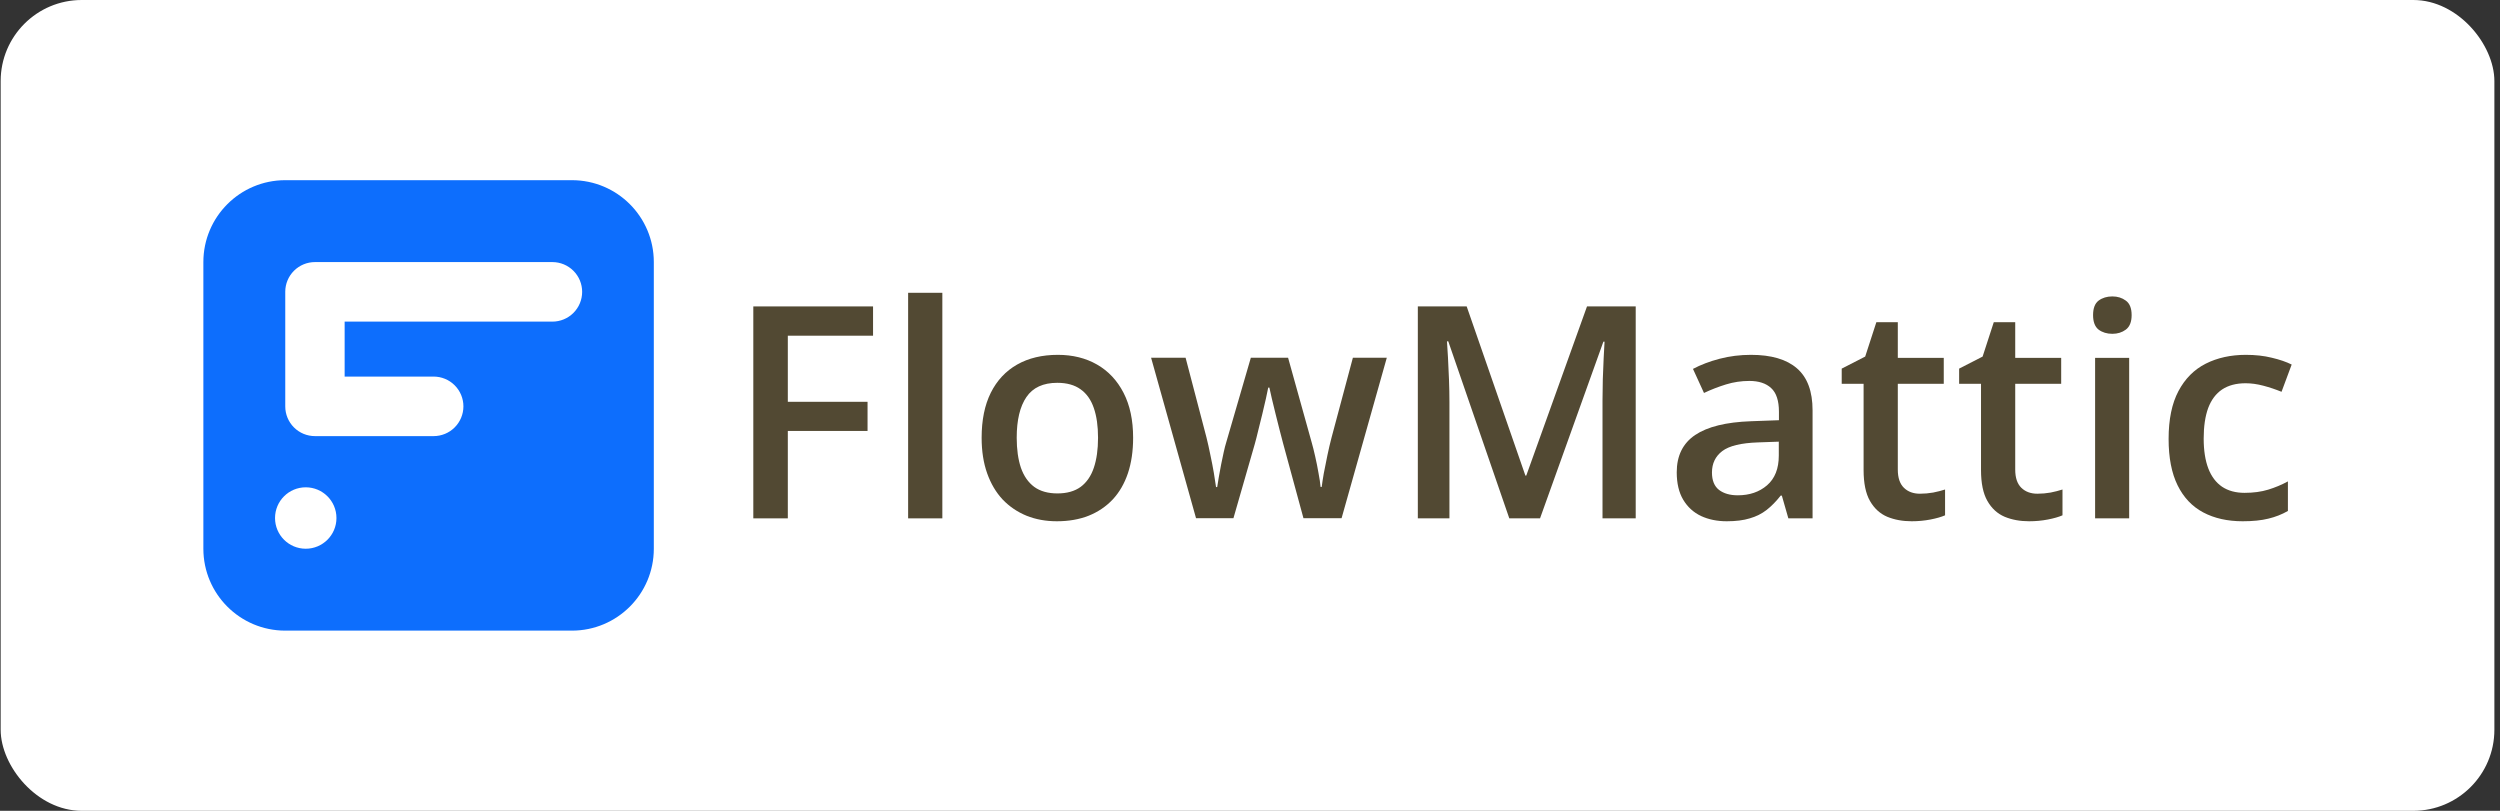
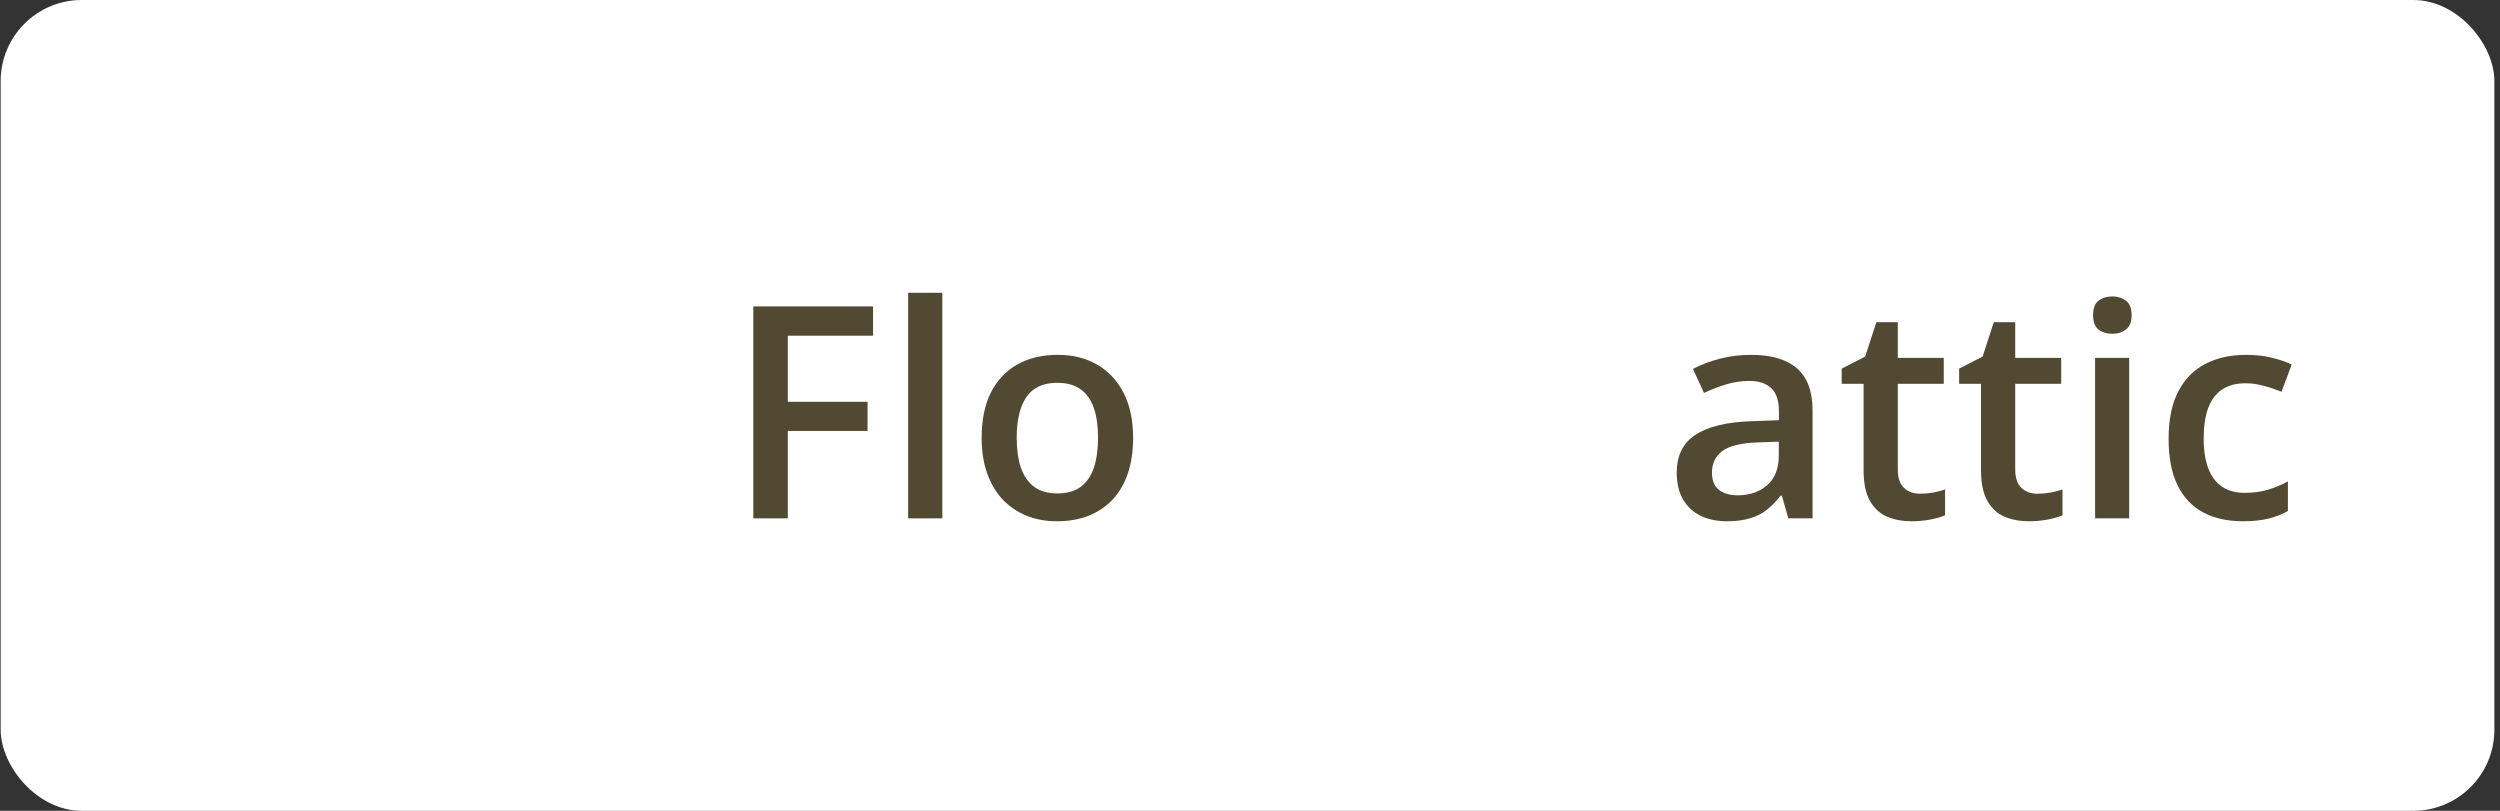
<svg xmlns="http://www.w3.org/2000/svg" width="222" height="72" viewBox="0 0 222 72" fill="none">
  <rect x="0" y="0" width="222" height="72" fill="#333333" stroke="none" />
  <rect x="0.059" width="221.442" height="72" rx="7.2" fill="white" />
-   <path d="M50.786 16H25.332C21.315 16 18.059 19.256 18.059 23.273V48.727C18.059 52.744 21.315 56 25.332 56H50.786C54.803 56 58.059 52.744 58.059 48.727V23.273C58.059 19.256 54.803 16 50.786 16Z" fill="#0D6EFD" />
-   <path d="M27.15 48.727C28.656 48.727 29.877 47.507 29.877 46C29.877 44.494 28.656 43.273 27.15 43.273C25.644 43.273 24.423 44.494 24.423 46C24.423 47.507 25.644 48.727 27.15 48.727Z" fill="white" />
  <path fill-rule="evenodd" clip-rule="evenodd" d="M49.051 23.273C49.753 23.273 50.425 23.552 50.921 24.047C51.417 24.543 51.695 25.215 51.695 25.917C51.695 26.618 51.417 27.29 50.921 27.786C50.425 28.282 49.753 28.56 49.051 28.56L30.604 28.559V33.44H38.507C39.208 33.44 39.881 33.719 40.376 34.215C40.872 34.71 41.151 35.383 41.151 36.084C41.151 36.785 40.872 37.457 40.376 37.953C39.881 38.449 39.208 38.727 38.507 38.727H27.968C27.269 38.727 26.598 38.45 26.104 37.955C25.609 37.461 25.331 36.79 25.331 36.091V25.909C25.331 25.21 25.609 24.54 26.104 24.045C26.598 23.551 27.269 23.273 27.968 23.273H49.051Z" fill="white" />
  <path d="M69.958 46.03H66.894V27.21H77.527V29.81H69.958V35.68H77.038V38.268H69.958V46.03Z" fill="#524933" />
  <path d="M83.68 46.03H80.642V26H83.68V46.03Z" fill="#524933" />
  <path d="M100.621 38.873C100.621 40.057 100.466 41.108 100.158 42.027C99.849 42.945 99.398 43.722 98.806 44.357C98.214 44.983 97.501 45.464 96.669 45.798C95.837 46.125 94.897 46.288 93.85 46.288C92.871 46.288 91.975 46.125 91.159 45.798C90.344 45.464 89.636 44.983 89.035 44.357C88.443 43.722 87.984 42.945 87.658 42.027C87.332 41.108 87.169 40.057 87.169 38.873C87.169 37.302 87.439 35.972 87.98 34.882C88.529 33.784 89.31 32.947 90.323 32.372C91.335 31.797 92.541 31.51 93.94 31.51C95.253 31.51 96.412 31.797 97.416 32.372C98.42 32.947 99.205 33.784 99.771 34.882C100.338 35.981 100.621 37.311 100.621 38.873ZM90.284 38.873C90.284 39.911 90.409 40.8 90.657 41.538C90.915 42.276 91.31 42.842 91.842 43.237C92.374 43.623 93.06 43.816 93.901 43.816C94.742 43.816 95.429 43.623 95.961 43.237C96.493 42.842 96.883 42.276 97.132 41.538C97.381 40.8 97.506 39.911 97.506 38.873C97.506 37.834 97.381 36.955 97.132 36.234C96.883 35.505 96.493 34.951 95.961 34.573C95.429 34.187 94.738 33.994 93.888 33.994C92.635 33.994 91.722 34.415 91.147 35.256C90.572 36.097 90.284 37.302 90.284 38.873Z" fill="#524933" />
-   <path d="M115.747 46.017L113.944 39.388C113.859 39.062 113.756 38.667 113.635 38.203C113.515 37.74 113.395 37.264 113.275 36.775C113.155 36.277 113.043 35.818 112.94 35.397C112.846 34.977 112.773 34.651 112.721 34.419H112.618C112.576 34.651 112.507 34.977 112.413 35.397C112.318 35.818 112.211 36.277 112.091 36.775C111.971 37.272 111.85 37.757 111.73 38.229C111.619 38.701 111.516 39.105 111.421 39.439L109.529 46.017H106.208L102.217 31.767H105.281L107.135 38.847C107.255 39.328 107.371 39.847 107.482 40.405C107.602 40.963 107.705 41.495 107.791 42.001C107.877 42.507 107.941 42.923 107.984 43.25H108.087C108.122 43.018 108.169 42.726 108.229 42.374C108.289 42.014 108.358 41.641 108.435 41.254C108.512 40.86 108.589 40.491 108.667 40.147C108.744 39.795 108.817 39.512 108.885 39.298L111.074 31.767H114.382L116.48 39.298C116.575 39.624 116.678 40.036 116.789 40.533C116.901 41.023 117 41.516 117.085 42.014C117.18 42.503 117.24 42.911 117.266 43.237H117.369C117.403 42.945 117.463 42.55 117.549 42.053C117.643 41.546 117.75 41.01 117.871 40.443C117.991 39.868 118.115 39.336 118.244 38.847L120.136 31.767H123.148L119.132 46.017H115.747Z" fill="#524933" />
-   <path d="M134.026 46.03L128.607 30.312H128.491C128.516 30.664 128.547 31.145 128.581 31.754C128.615 32.364 128.645 33.016 128.671 33.711C128.697 34.406 128.71 35.071 128.71 35.706V46.03H125.903V27.21H130.241L135.455 42.233H135.532L140.926 27.21H145.251V46.03H142.303V35.552C142.303 34.977 142.312 34.355 142.329 33.685C142.355 33.016 142.381 32.381 142.406 31.78C142.441 31.179 142.466 30.699 142.484 30.338H142.381L136.755 46.03H134.026Z" fill="#524933" />
  <path d="M155.485 31.51C157.287 31.51 158.648 31.909 159.566 32.707C160.493 33.505 160.956 34.749 160.956 36.44V46.03H158.806L158.227 44.009H158.124C157.721 44.524 157.304 44.949 156.875 45.284C156.446 45.618 155.949 45.867 155.382 46.03C154.824 46.202 154.142 46.288 153.335 46.288C152.486 46.288 151.726 46.133 151.057 45.824C150.387 45.507 149.86 45.026 149.473 44.383C149.087 43.739 148.894 42.923 148.894 41.937C148.894 40.469 149.439 39.366 150.529 38.628C151.628 37.89 153.284 37.483 155.498 37.405L157.97 37.315V36.569C157.97 35.582 157.738 34.878 157.274 34.458C156.82 34.037 156.176 33.827 155.344 33.827C154.631 33.827 153.94 33.93 153.271 34.136C152.602 34.342 151.949 34.595 151.314 34.895L150.336 32.758C151.031 32.389 151.821 32.089 152.705 31.857C153.597 31.625 154.524 31.51 155.485 31.51ZM157.957 39.22L156.116 39.285C154.605 39.336 153.546 39.594 152.936 40.057C152.327 40.521 152.022 41.156 152.022 41.962C152.022 42.666 152.233 43.181 152.653 43.507C153.074 43.825 153.627 43.983 154.314 43.983C155.361 43.983 156.227 43.687 156.914 43.095C157.609 42.494 157.957 41.615 157.957 40.456V39.22Z" fill="#524933" />
  <path d="M170.495 43.842C170.89 43.842 171.28 43.807 171.666 43.739C172.053 43.662 172.404 43.572 172.722 43.468V45.76C172.387 45.906 171.954 46.03 171.422 46.133C170.89 46.236 170.336 46.288 169.761 46.288C168.954 46.288 168.229 46.155 167.586 45.889C166.942 45.614 166.431 45.146 166.054 44.485C165.676 43.825 165.487 42.911 165.487 41.743V34.084H163.544V32.733L165.629 31.664L166.62 28.613H168.525V31.78H172.606V34.084H168.525V41.705C168.525 42.426 168.706 42.962 169.066 43.314C169.426 43.666 169.903 43.842 170.495 43.842Z" fill="#524933" />
  <path d="M180.922 43.842C181.317 43.842 181.707 43.807 182.093 43.739C182.48 43.662 182.831 43.572 183.149 43.468V45.76C182.814 45.906 182.381 46.03 181.849 46.133C181.317 46.236 180.763 46.288 180.188 46.288C179.381 46.288 178.656 46.155 178.013 45.889C177.369 45.614 176.858 45.146 176.481 44.485C176.103 43.825 175.914 42.911 175.914 41.743V34.084H173.971V32.733L176.056 31.664L177.047 28.613H178.952V31.78H183.033V34.084H178.952V41.705C178.952 42.426 179.133 42.962 179.493 43.314C179.853 43.666 180.33 43.842 180.922 43.842Z" fill="#524933" />
  <path d="M189.07 31.78V46.03H186.045V31.78H189.07ZM187.577 26.322C188.041 26.322 188.44 26.446 188.774 26.695C189.118 26.944 189.289 27.373 189.289 27.982C189.289 28.583 189.118 29.012 188.774 29.27C188.44 29.519 188.041 29.643 187.577 29.643C187.097 29.643 186.689 29.519 186.354 29.27C186.028 29.012 185.865 28.583 185.865 27.982C185.865 27.373 186.028 26.944 186.354 26.695C186.689 26.446 187.097 26.322 187.577 26.322Z" fill="#524933" />
  <path d="M199.15 46.288C197.803 46.288 196.635 46.026 195.648 45.502C194.662 44.979 193.902 44.176 193.37 43.095C192.838 42.014 192.572 40.641 192.572 38.976C192.572 37.242 192.864 35.826 193.447 34.728C194.031 33.629 194.837 32.818 195.867 32.295C196.906 31.771 198.094 31.51 199.433 31.51C200.283 31.51 201.051 31.595 201.737 31.767C202.432 31.93 203.02 32.132 203.501 32.372L202.6 34.792C202.076 34.578 201.54 34.397 200.991 34.252C200.441 34.106 199.914 34.033 199.407 34.033C198.575 34.033 197.88 34.217 197.322 34.586C196.773 34.955 196.361 35.505 196.086 36.234C195.82 36.963 195.687 37.869 195.687 38.95C195.687 39.997 195.824 40.881 196.099 41.602C196.374 42.314 196.781 42.855 197.322 43.224C197.863 43.584 198.528 43.765 199.317 43.765C200.098 43.765 200.798 43.67 201.416 43.481C202.033 43.293 202.617 43.048 203.166 42.748V45.374C202.626 45.683 202.046 45.91 201.428 46.056C200.811 46.21 200.051 46.288 199.15 46.288Z" fill="#524933" />
</svg>